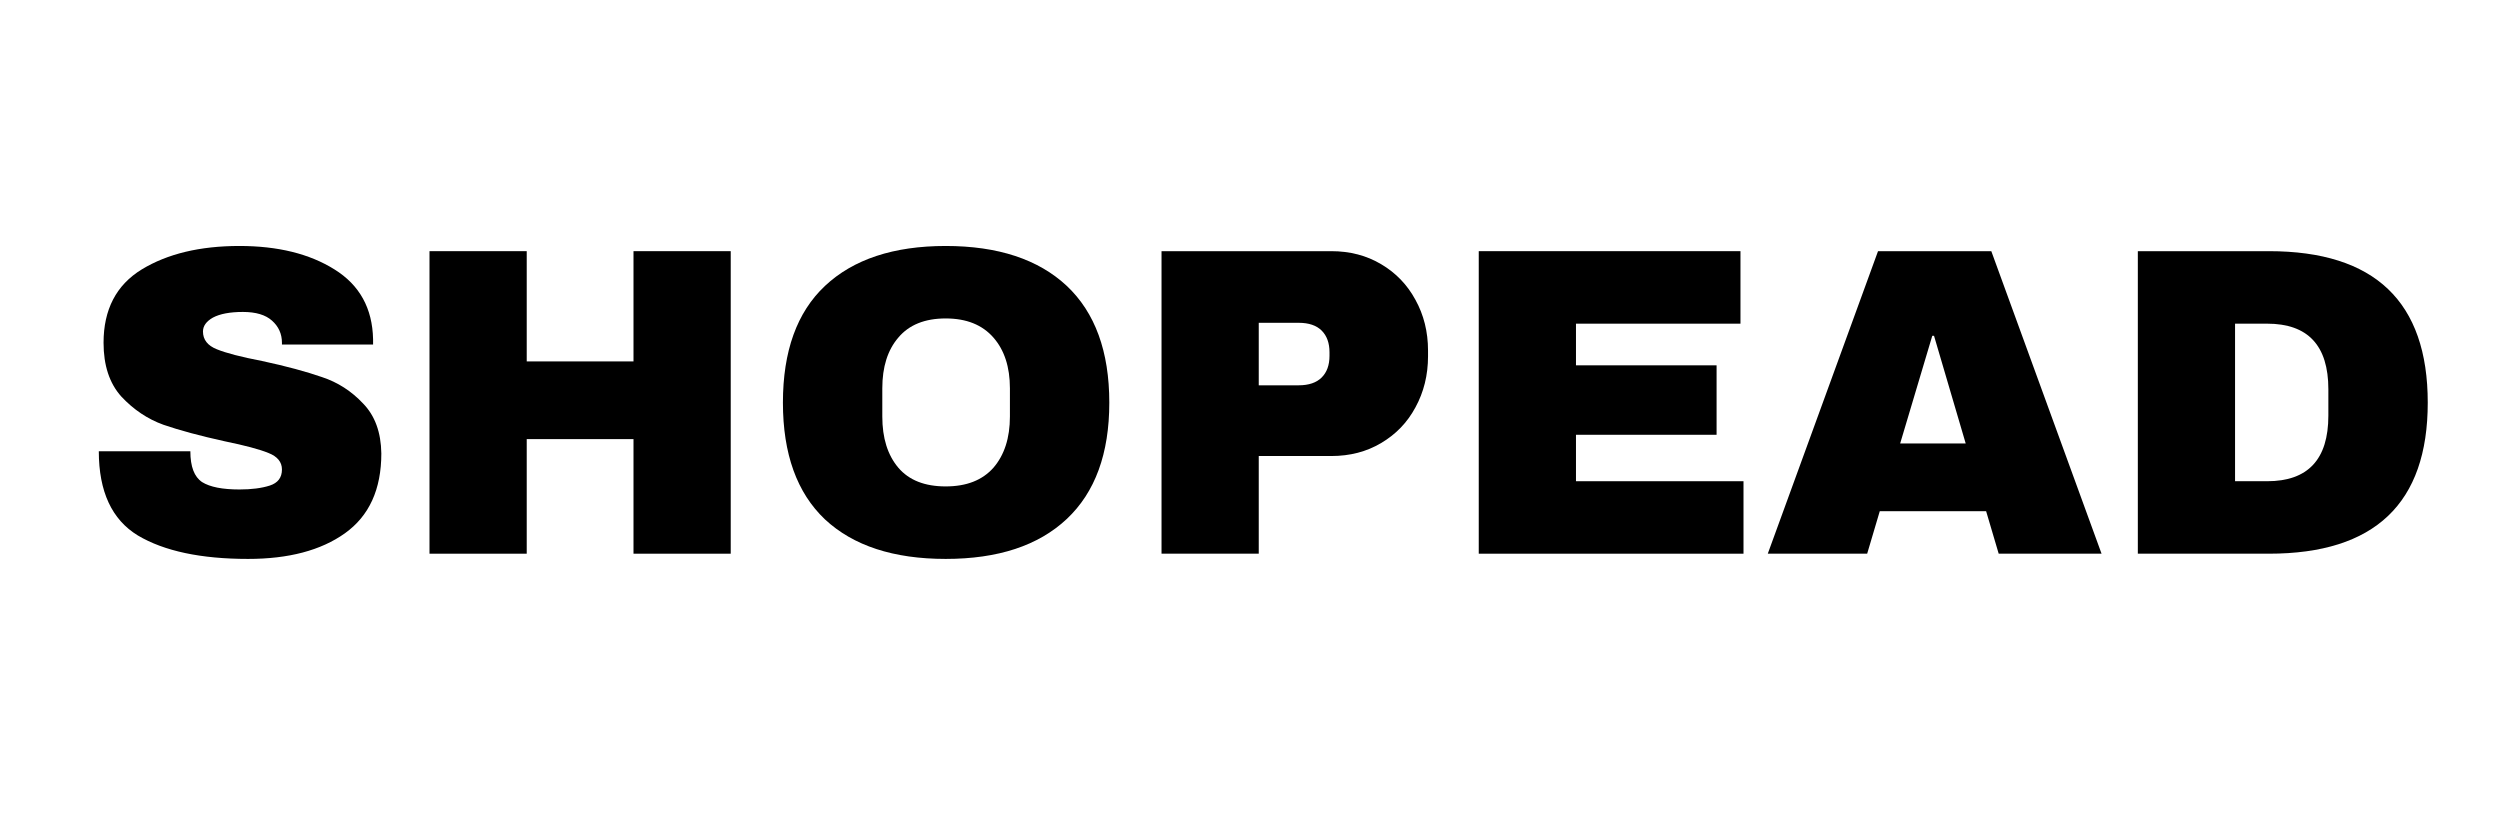
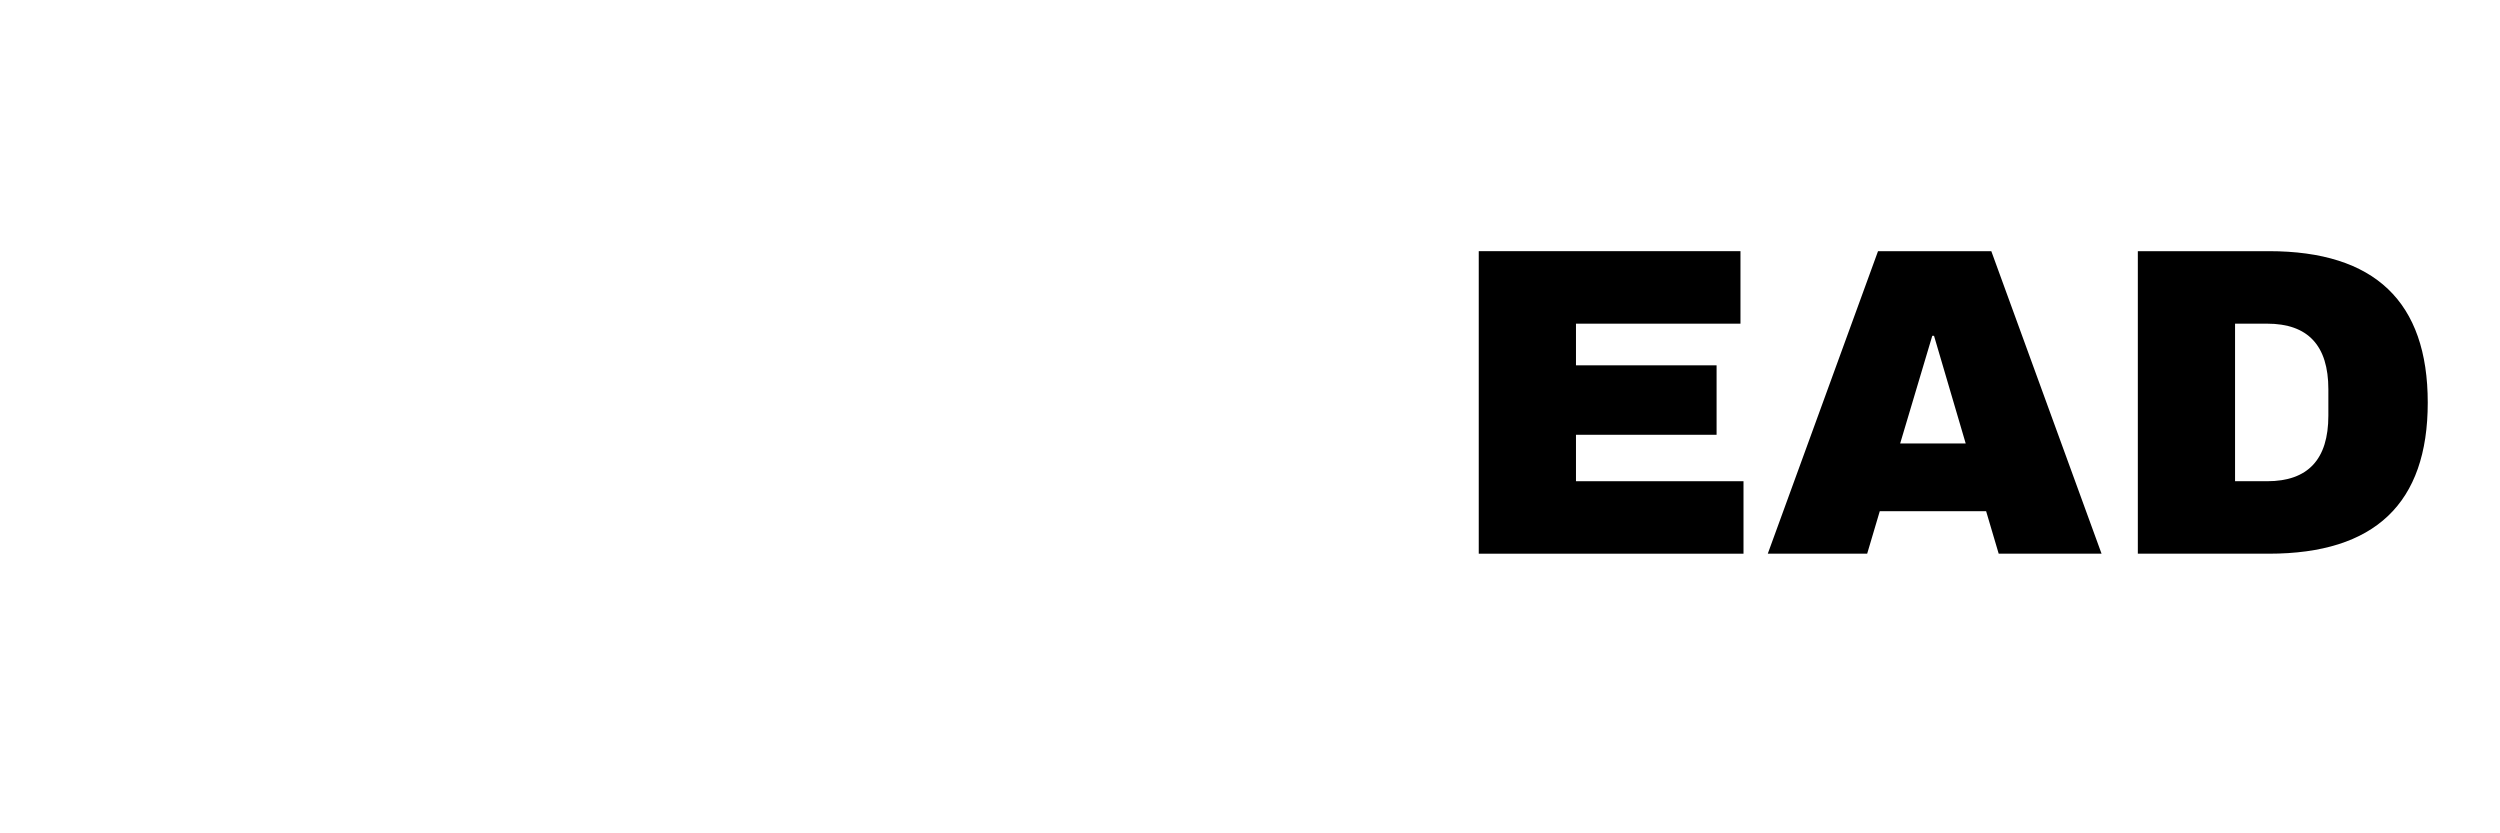
<svg xmlns="http://www.w3.org/2000/svg" width="120" zoomAndPan="magnify" viewBox="0 0 90 30" height="40" preserveAspectRatio="xMidYMid meet" version="1.0">
  <defs>
    <g />
  </defs>
  <g fill="#000000" fill-opacity="1">
    <g transform="translate(2.869, 19.933)">
      <g>
-         <path d="M 5.75 -11.078 C 7.133 -11.078 8.273 -10.797 9.172 -10.234 C 10.078 -9.672 10.539 -8.832 10.562 -7.719 L 10.562 -7.531 L 7.281 -7.531 L 7.281 -7.594 C 7.281 -7.914 7.16 -8.18 6.922 -8.391 C 6.691 -8.598 6.344 -8.703 5.875 -8.703 C 5.406 -8.703 5.047 -8.633 4.797 -8.5 C 4.555 -8.363 4.438 -8.195 4.438 -8 C 4.438 -7.707 4.602 -7.492 4.938 -7.359 C 5.27 -7.223 5.812 -7.082 6.562 -6.938 C 7.438 -6.75 8.156 -6.555 8.719 -6.359 C 9.289 -6.172 9.785 -5.852 10.203 -5.406 C 10.629 -4.969 10.848 -4.367 10.859 -3.609 C 10.859 -2.316 10.422 -1.359 9.547 -0.734 C 8.68 -0.117 7.52 0.188 6.062 0.188 C 4.363 0.188 3.039 -0.094 2.094 -0.656 C 1.156 -1.227 0.688 -2.238 0.688 -3.688 L 3.984 -3.688 C 3.984 -3.133 4.125 -2.766 4.406 -2.578 C 4.695 -2.398 5.145 -2.312 5.75 -2.312 C 6.188 -2.312 6.551 -2.359 6.844 -2.453 C 7.133 -2.547 7.281 -2.738 7.281 -3.031 C 7.281 -3.301 7.117 -3.5 6.797 -3.625 C 6.473 -3.758 5.945 -3.898 5.219 -4.047 C 4.332 -4.242 3.598 -4.441 3.016 -4.641 C 2.441 -4.848 1.938 -5.188 1.5 -5.656 C 1.07 -6.133 0.859 -6.781 0.859 -7.594 C 0.859 -8.789 1.316 -9.672 2.234 -10.234 C 3.16 -10.797 4.332 -11.078 5.75 -11.078 Z M 5.75 -11.078 " />
-       </g>
+         </g>
    </g>
  </g>
  <g fill="#000000" fill-opacity="1">
    <g transform="translate(14.29, 19.933)">
      <g>
-         <path d="M 8.516 0 L 8.516 -4.125 L 4.672 -4.125 L 4.672 0 L 1.172 0 L 1.172 -10.891 L 4.672 -10.891 L 4.672 -6.922 L 8.516 -6.922 L 8.516 -10.891 L 12.016 -10.891 L 12.016 0 Z M 8.516 0 " />
-       </g>
+         </g>
    </g>
  </g>
  <g fill="#000000" fill-opacity="1">
    <g transform="translate(27.466, 19.933)">
      <g>
-         <path d="M 6.578 -11.078 C 8.461 -11.078 9.914 -10.598 10.938 -9.641 C 11.957 -8.68 12.469 -7.281 12.469 -5.438 C 12.469 -3.602 11.957 -2.207 10.938 -1.25 C 9.914 -0.289 8.461 0.188 6.578 0.188 C 4.703 0.188 3.254 -0.285 2.234 -1.234 C 1.223 -2.191 0.719 -3.594 0.719 -5.438 C 0.719 -7.289 1.223 -8.691 2.234 -9.641 C 3.254 -10.598 4.703 -11.078 6.578 -11.078 Z M 6.578 -8.469 C 5.828 -8.469 5.258 -8.238 4.875 -7.781 C 4.488 -7.332 4.297 -6.723 4.297 -5.953 L 4.297 -4.938 C 4.297 -4.164 4.488 -3.551 4.875 -3.094 C 5.258 -2.645 5.828 -2.422 6.578 -2.422 C 7.328 -2.422 7.898 -2.645 8.297 -3.094 C 8.691 -3.551 8.891 -4.164 8.891 -4.938 L 8.891 -5.953 C 8.891 -6.723 8.691 -7.332 8.297 -7.781 C 7.898 -8.238 7.328 -8.469 6.578 -8.469 Z M 6.578 -8.469 " />
-       </g>
+         </g>
    </g>
  </g>
  <g fill="#000000" fill-opacity="1">
    <g transform="translate(40.643, 19.933)">
      <g>
-         <path d="M 7.281 -10.891 C 7.957 -10.891 8.555 -10.734 9.078 -10.422 C 9.609 -10.109 10.02 -9.68 10.312 -9.141 C 10.613 -8.598 10.766 -7.988 10.766 -7.312 L 10.766 -7.109 C 10.766 -6.43 10.613 -5.816 10.312 -5.266 C 10.02 -4.723 9.609 -4.297 9.078 -3.984 C 8.555 -3.672 7.957 -3.516 7.281 -3.516 L 4.672 -3.516 L 4.672 0 L 1.172 0 L 1.172 -10.891 Z M 4.672 -6.062 L 6.109 -6.062 C 6.473 -6.062 6.75 -6.156 6.938 -6.344 C 7.125 -6.531 7.219 -6.789 7.219 -7.125 L 7.219 -7.25 C 7.219 -7.582 7.125 -7.844 6.938 -8.031 C 6.75 -8.219 6.473 -8.312 6.109 -8.312 L 4.672 -8.312 Z M 4.672 -6.062 " />
-       </g>
+         </g>
    </g>
  </g>
  <g fill="#000000" fill-opacity="1">
    <g transform="translate(52.063, 19.933)">
      <g>
        <path d="M 1.172 -10.891 L 10.594 -10.891 L 10.594 -8.281 L 4.672 -8.281 L 4.672 -6.781 L 9.734 -6.781 L 9.734 -4.281 L 4.672 -4.281 L 4.672 -2.609 L 10.703 -2.609 L 10.703 0 L 1.172 0 Z M 1.172 -10.891 " />
      </g>
    </g>
  </g>
  <g fill="#000000" fill-opacity="1">
    <g transform="translate(63.484, 19.933)">
      <g>
        <path d="M 8.469 0 L 8.016 -1.531 L 4.188 -1.531 L 3.734 0 L 0.156 0 L 4.125 -10.891 L 8.203 -10.891 L 12.172 0 Z M 4.922 -3.969 L 7.281 -3.969 L 6.141 -7.844 L 6.078 -7.844 Z M 4.922 -3.969 " />
      </g>
    </g>
  </g>
  <g fill="#000000" fill-opacity="1">
    <g transform="translate(75.79, 19.933)">
      <g>
        <path d="M 5.891 -10.891 C 9.703 -10.891 11.609 -9.07 11.609 -5.438 C 11.609 -1.812 9.703 0 5.891 0 L 1.172 0 L 1.172 -10.891 Z M 4.672 -2.609 L 5.828 -2.609 C 7.297 -2.609 8.031 -3.395 8.031 -4.969 L 8.031 -5.922 C 8.031 -7.492 7.297 -8.281 5.828 -8.281 L 4.672 -8.281 Z M 4.672 -2.609 " />
      </g>
    </g>
  </g>
</svg>